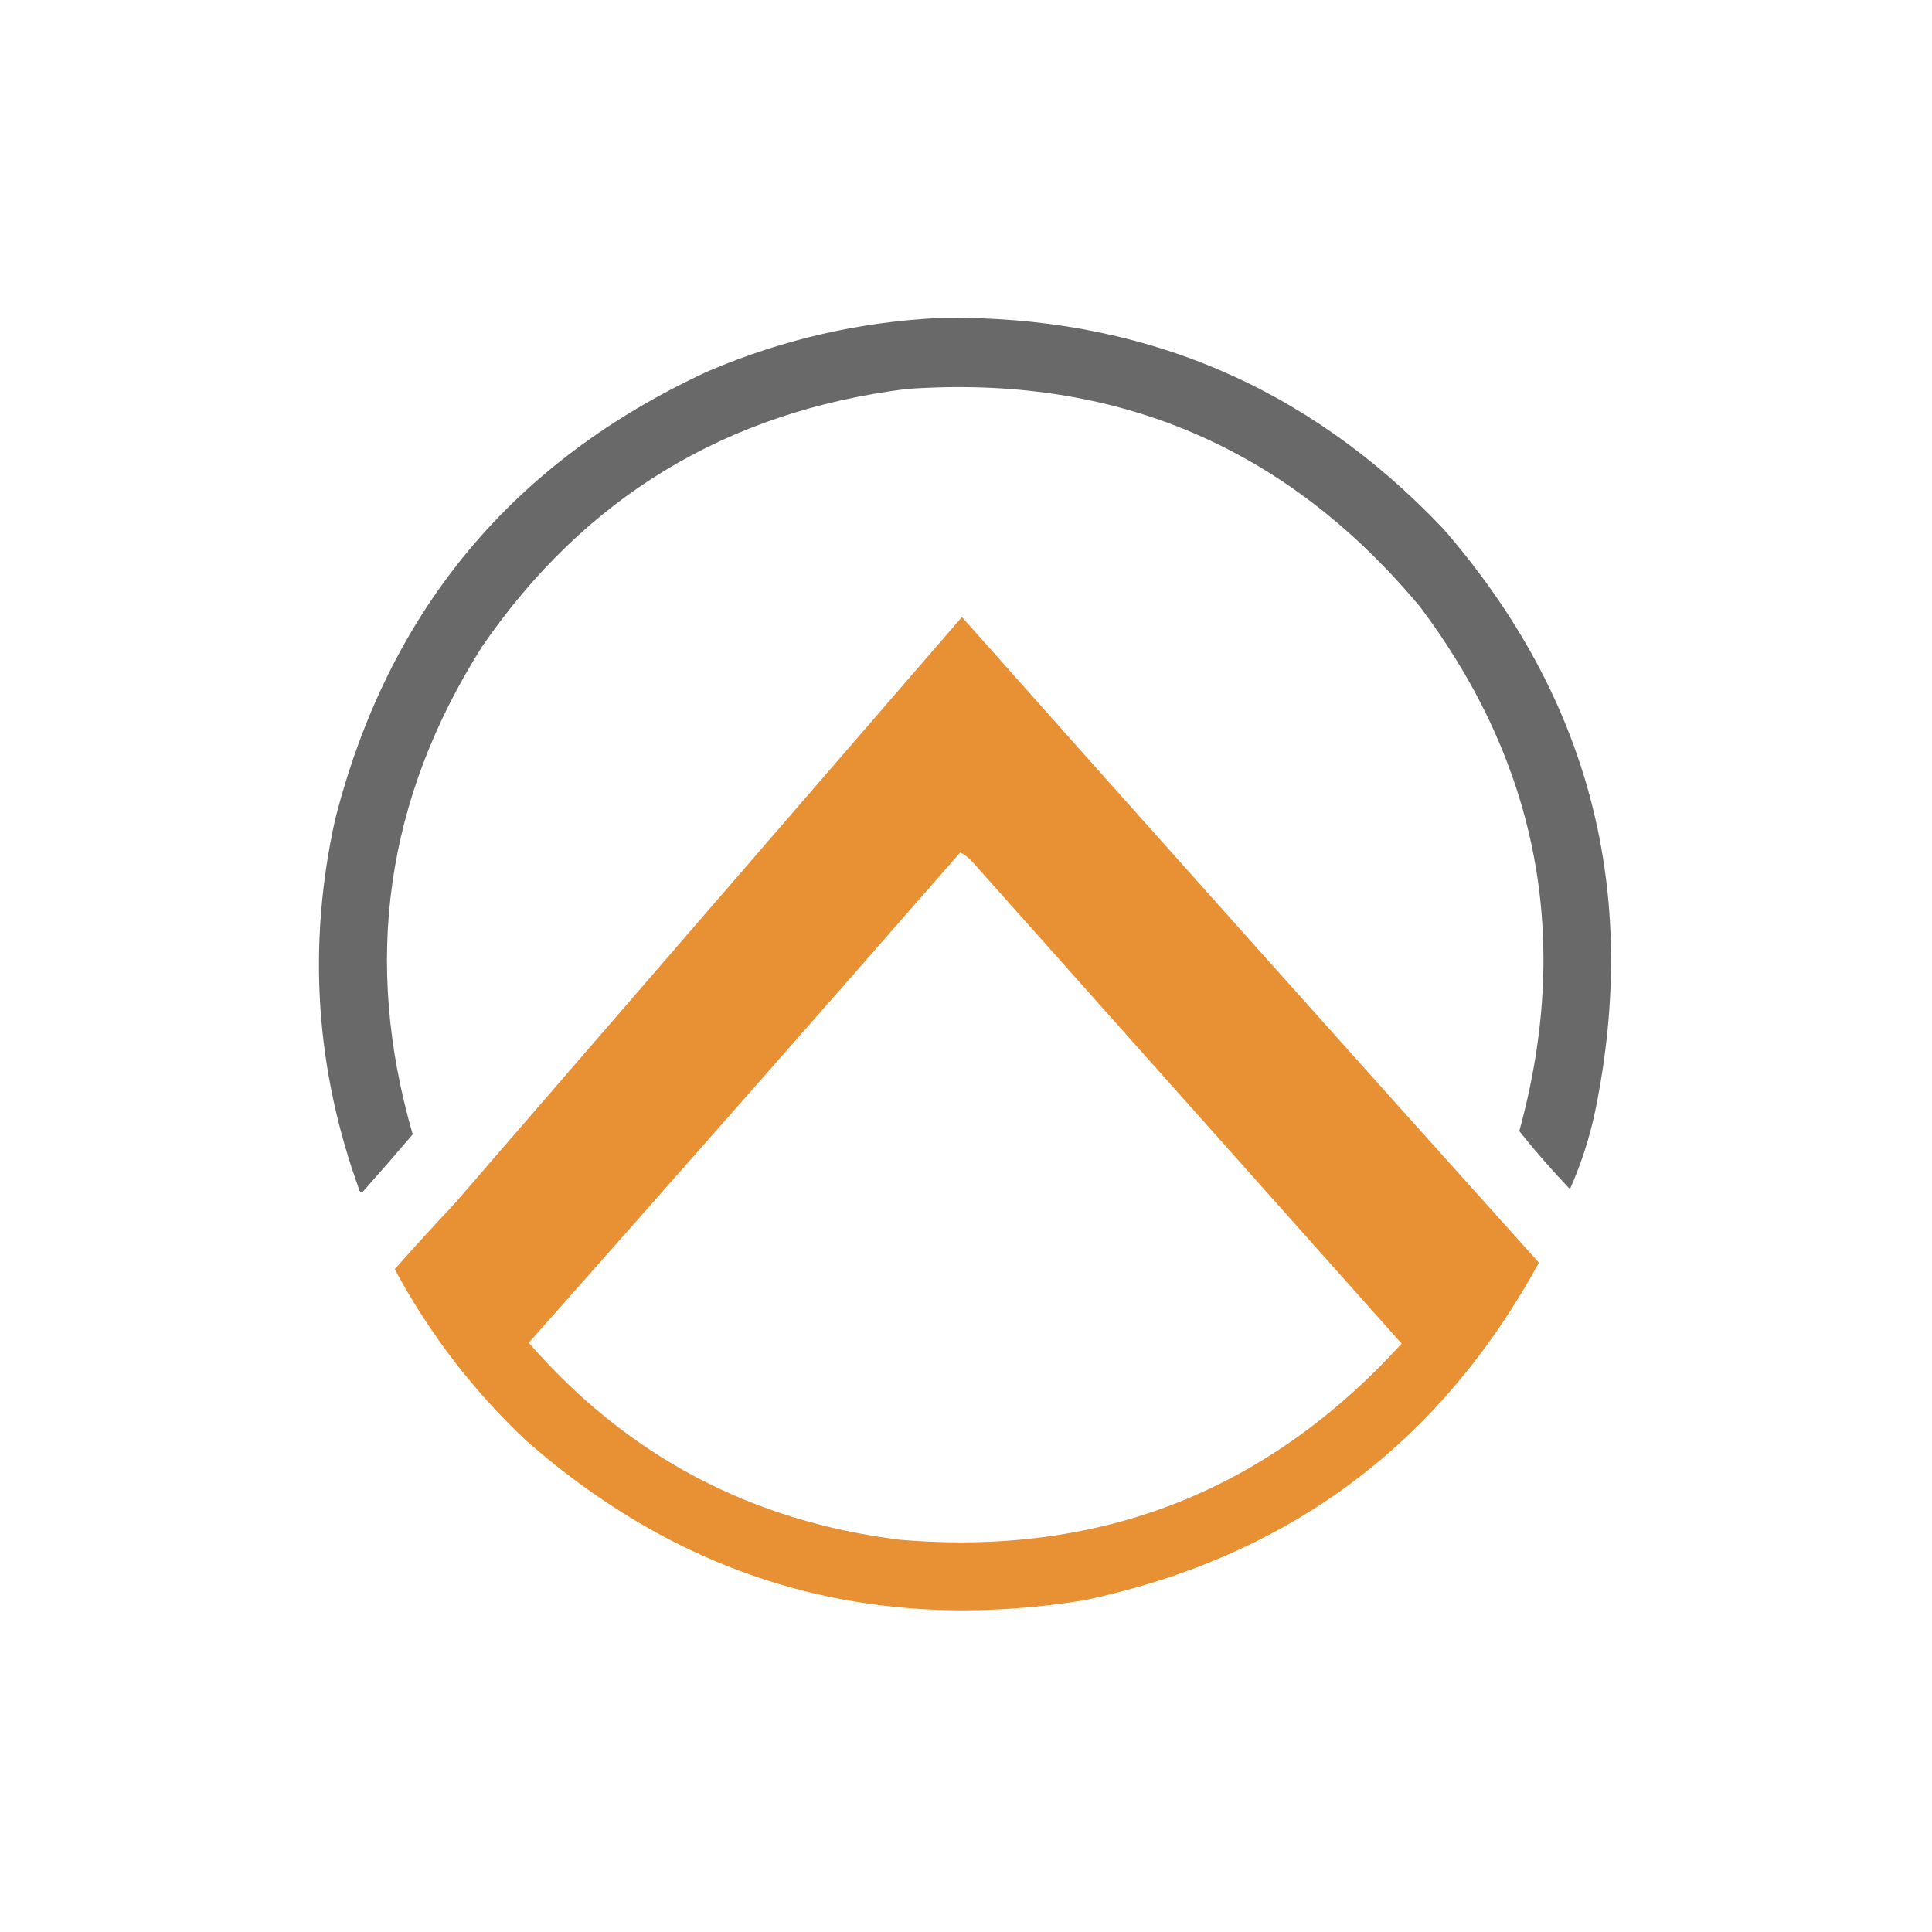
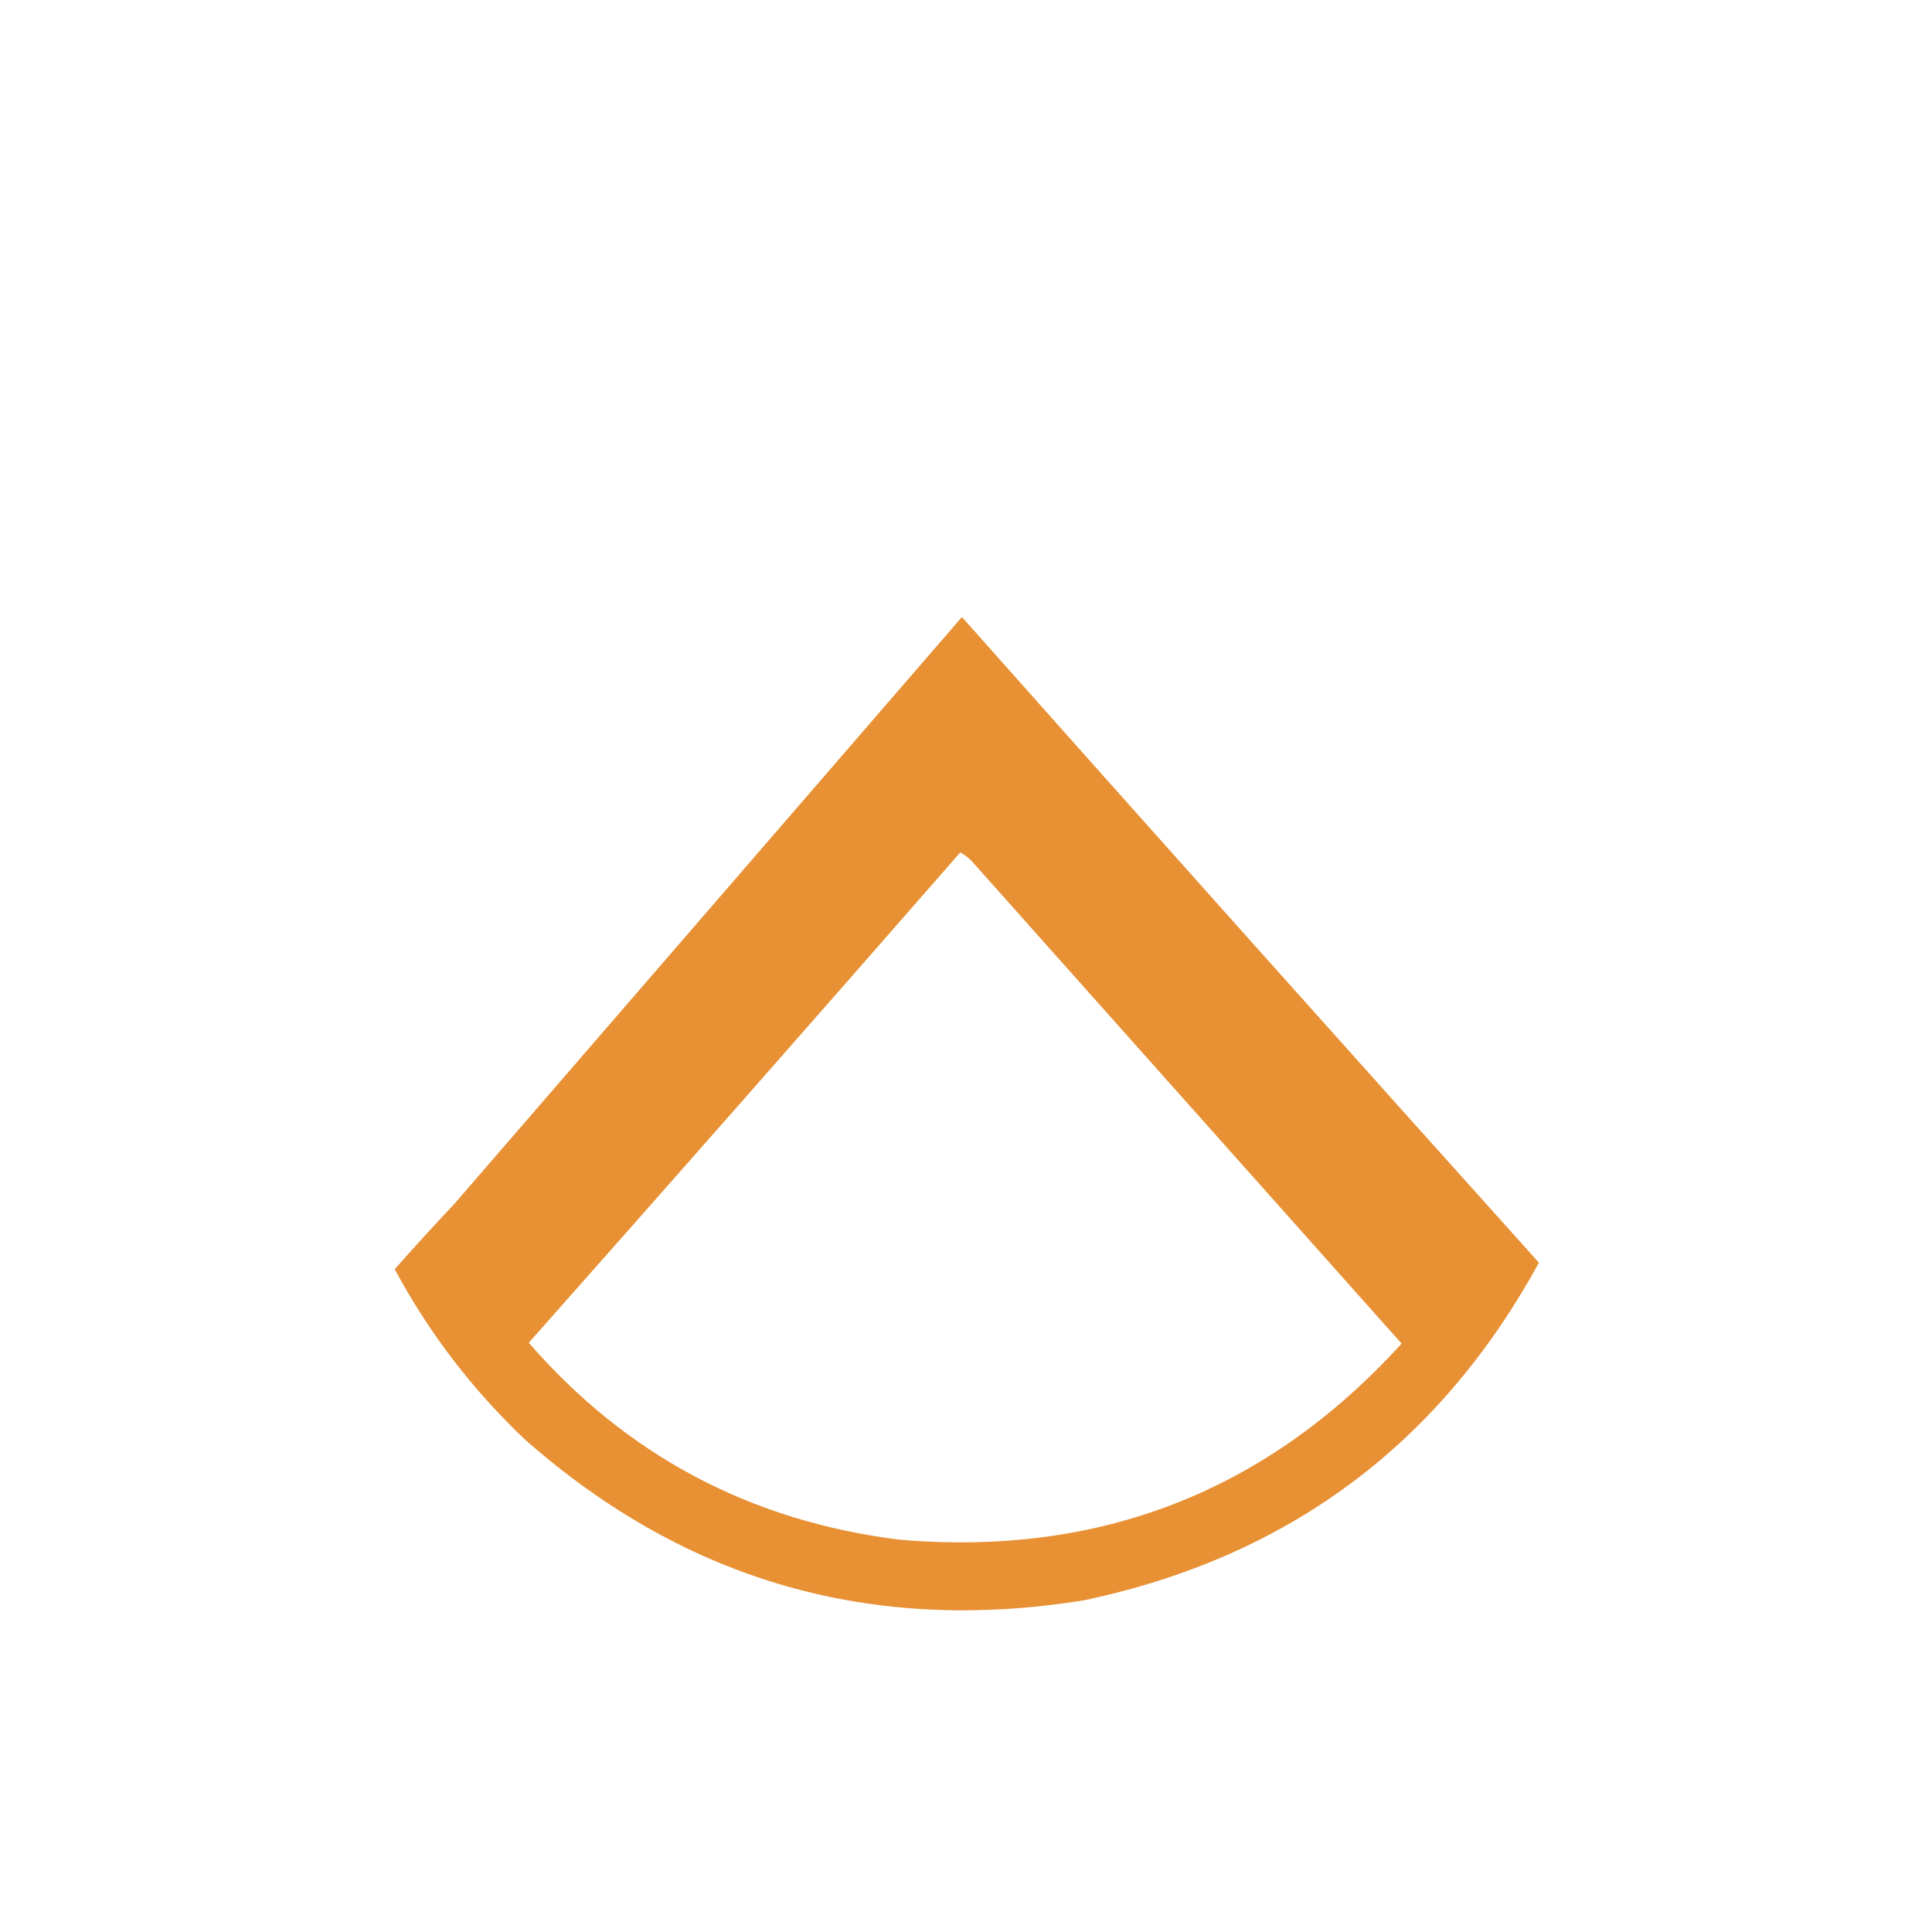
<svg xmlns="http://www.w3.org/2000/svg" version="1.1" width="1182px" height="1182px" style="shape-rendering:geometricPrecision; text-rendering:geometricPrecision; image-rendering:optimizeQuality; fill-rule:evenodd; clipRule:evenodd">
  <g>
-     <path style="opacity:0.977" fill="#656665" d="M 575.5,194.5 C 697.21,192.654 799.71,235.654 883,323.5C 972.419,426.495 1003.42,545.162 976,679.5C 972.499,696.167 967.332,712.167 960.5,727.5C 949.594,716.099 939.261,704.266 929.5,692C 961.594,575.031 941.427,468.198 869,371.5C 787.365,273.37 682.532,228.87 554.5,238C 444.108,251.912 357.608,304.412 295,395.5C 235.966,488.548 221.799,588.048 252.5,694C 242.618,705.593 232.618,717.093 222.5,728.5C 221.726,729.711 220.893,729.711 220,728.5C 192.989,654.32 187.989,578.653 205,501.5C 237.57,373.606 313.737,282.106 433.5,227C 479.009,207.62 526.342,196.787 575.5,194.5 Z" />
-   </g>
+     </g>
  <g>
    <path style="opacity:0.986" fill="#e78f32" d="M 588.5,377.5 C 705.802,509.47 823.469,641.137 941.5,772.5C 880.667,883.792 788,952.625 663.5,979C 533.679,1000.06 419.679,967.391 321.5,881C 289.137,850.398 262.47,815.564 241.5,776.5C 253.433,762.977 265.6,749.644 278,736.5C 381.508,616.802 485.008,497.135 588.5,377.5 Z M 587.5,521.5 C 590.731,523.22 593.564,525.553 596,528.5C 683.167,626.333 770.333,724.167 857.5,822C 775.251,912.433 672.918,952.433 550.5,942C 459.13,930.658 383.464,890.491 323.5,821.5C 411.895,721.777 499.895,621.777 587.5,521.5 Z" />
  </g>
</svg>